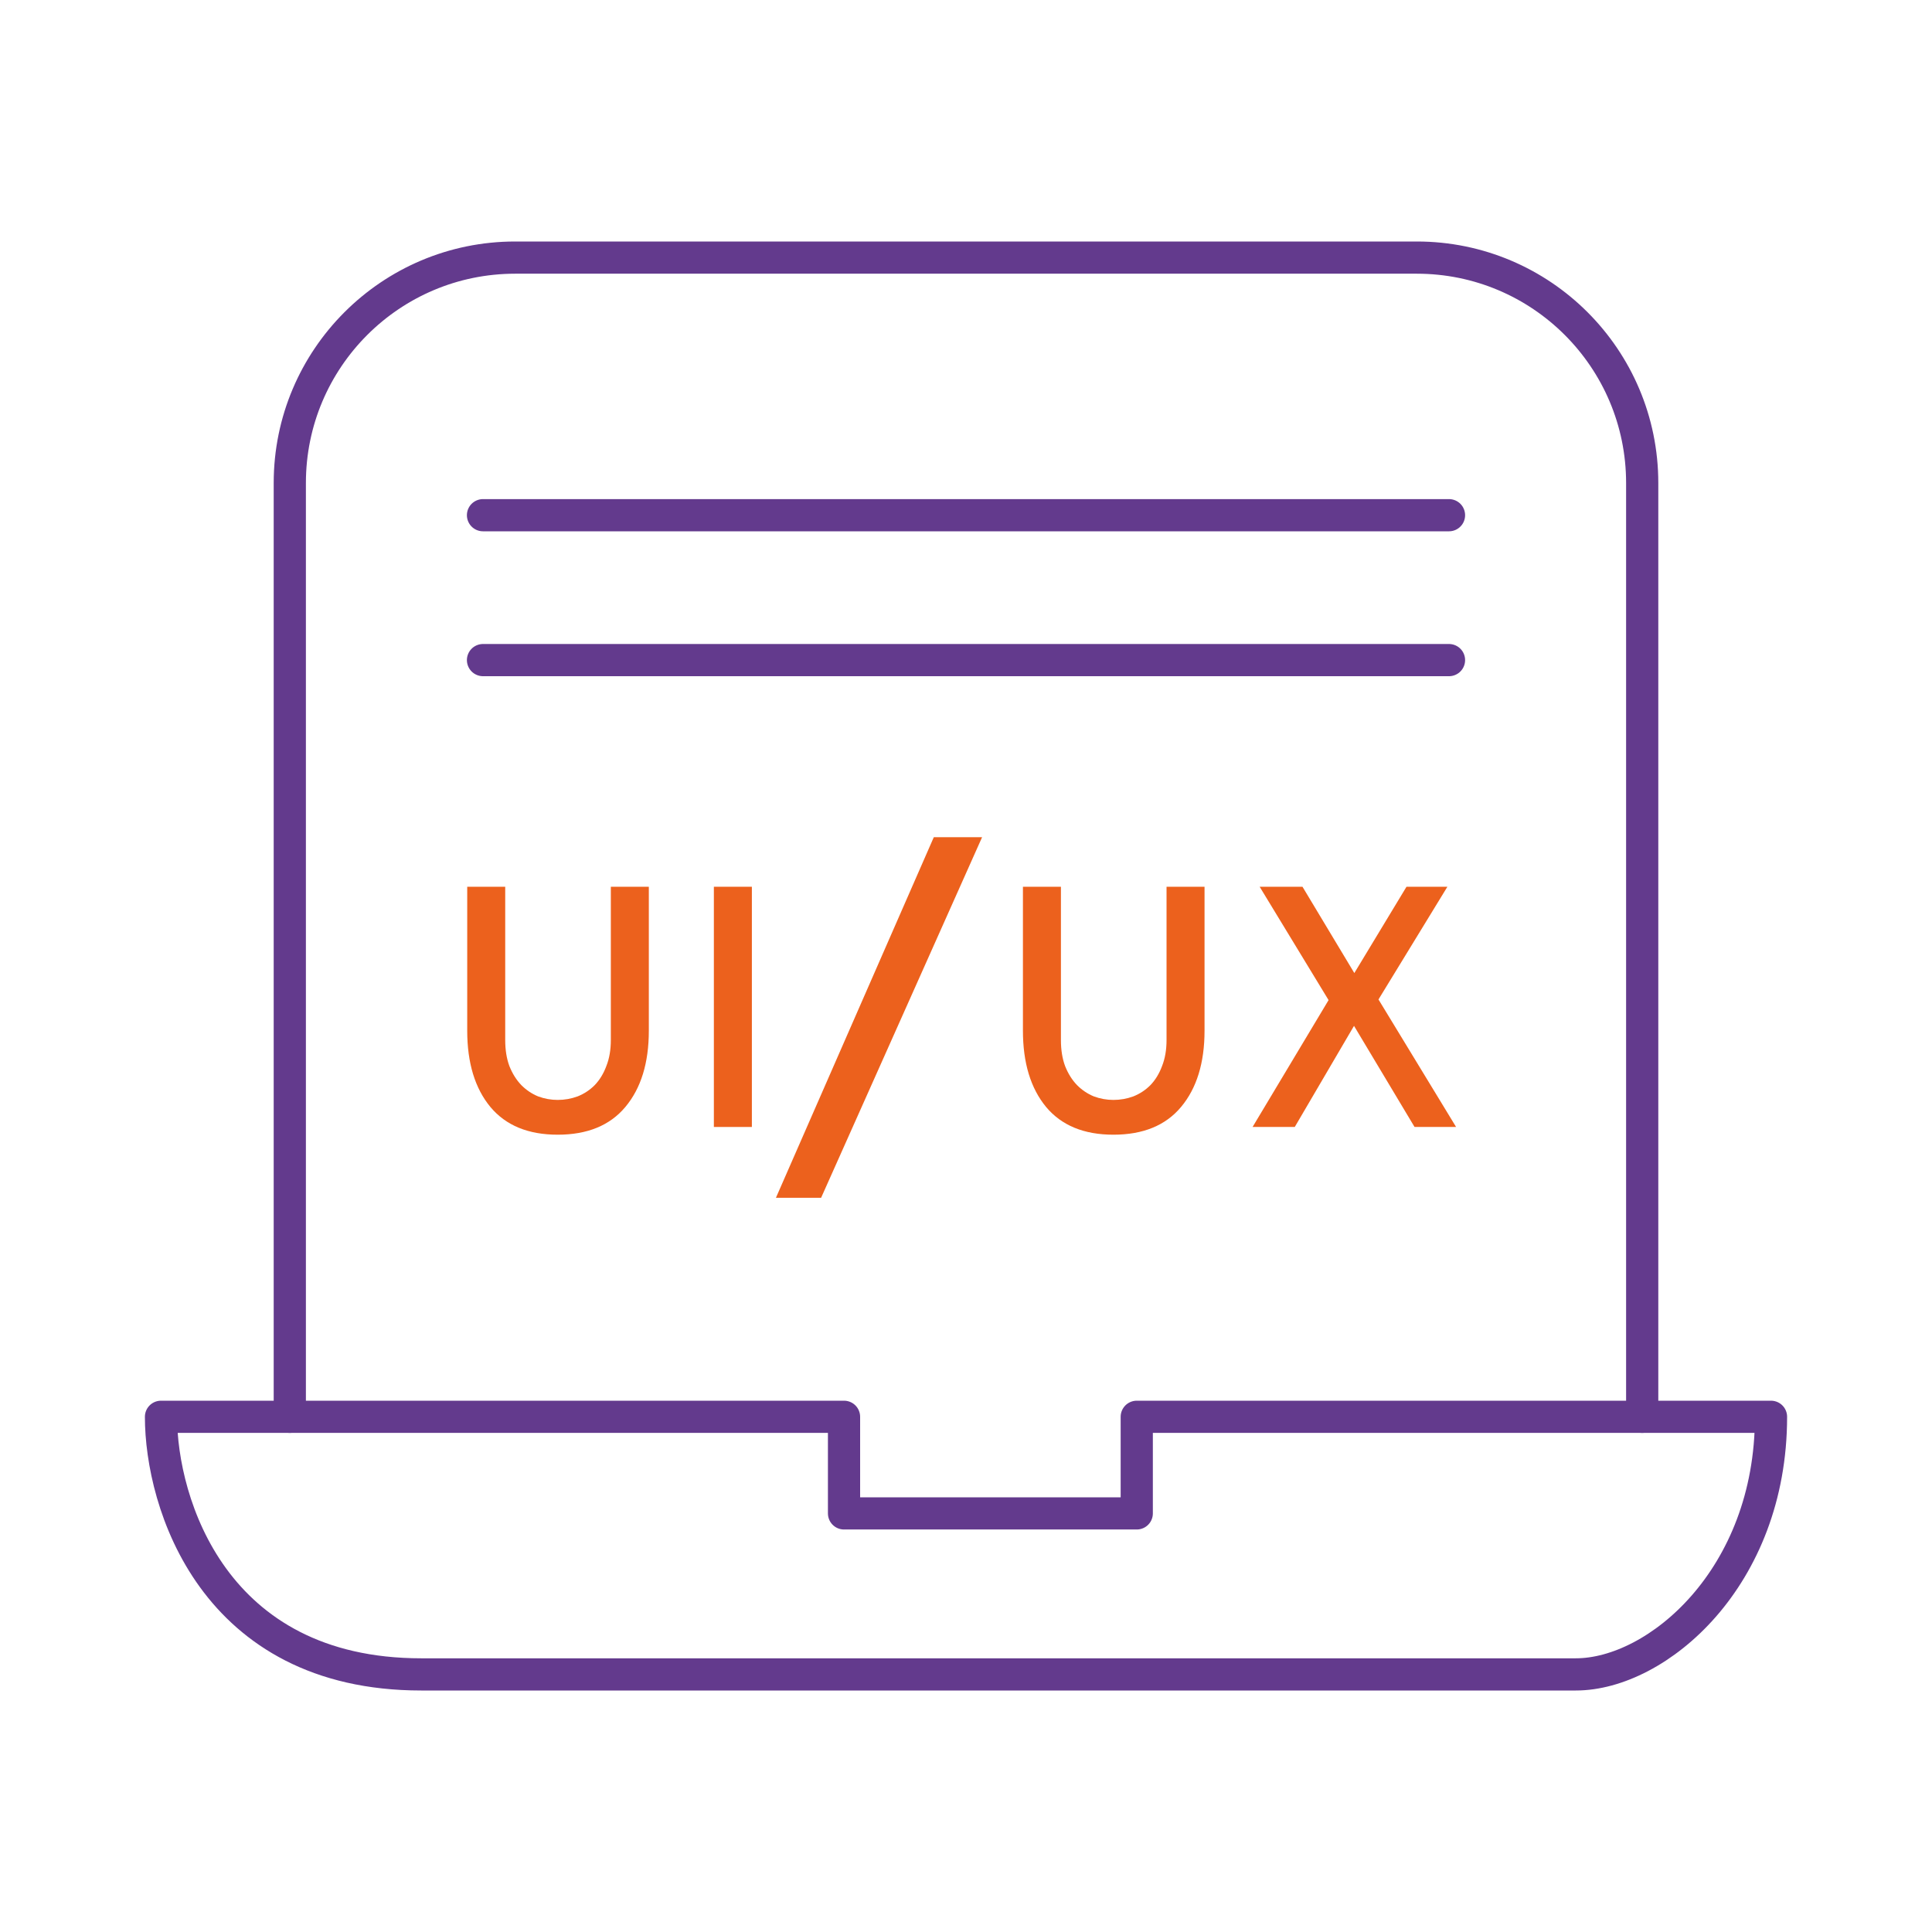
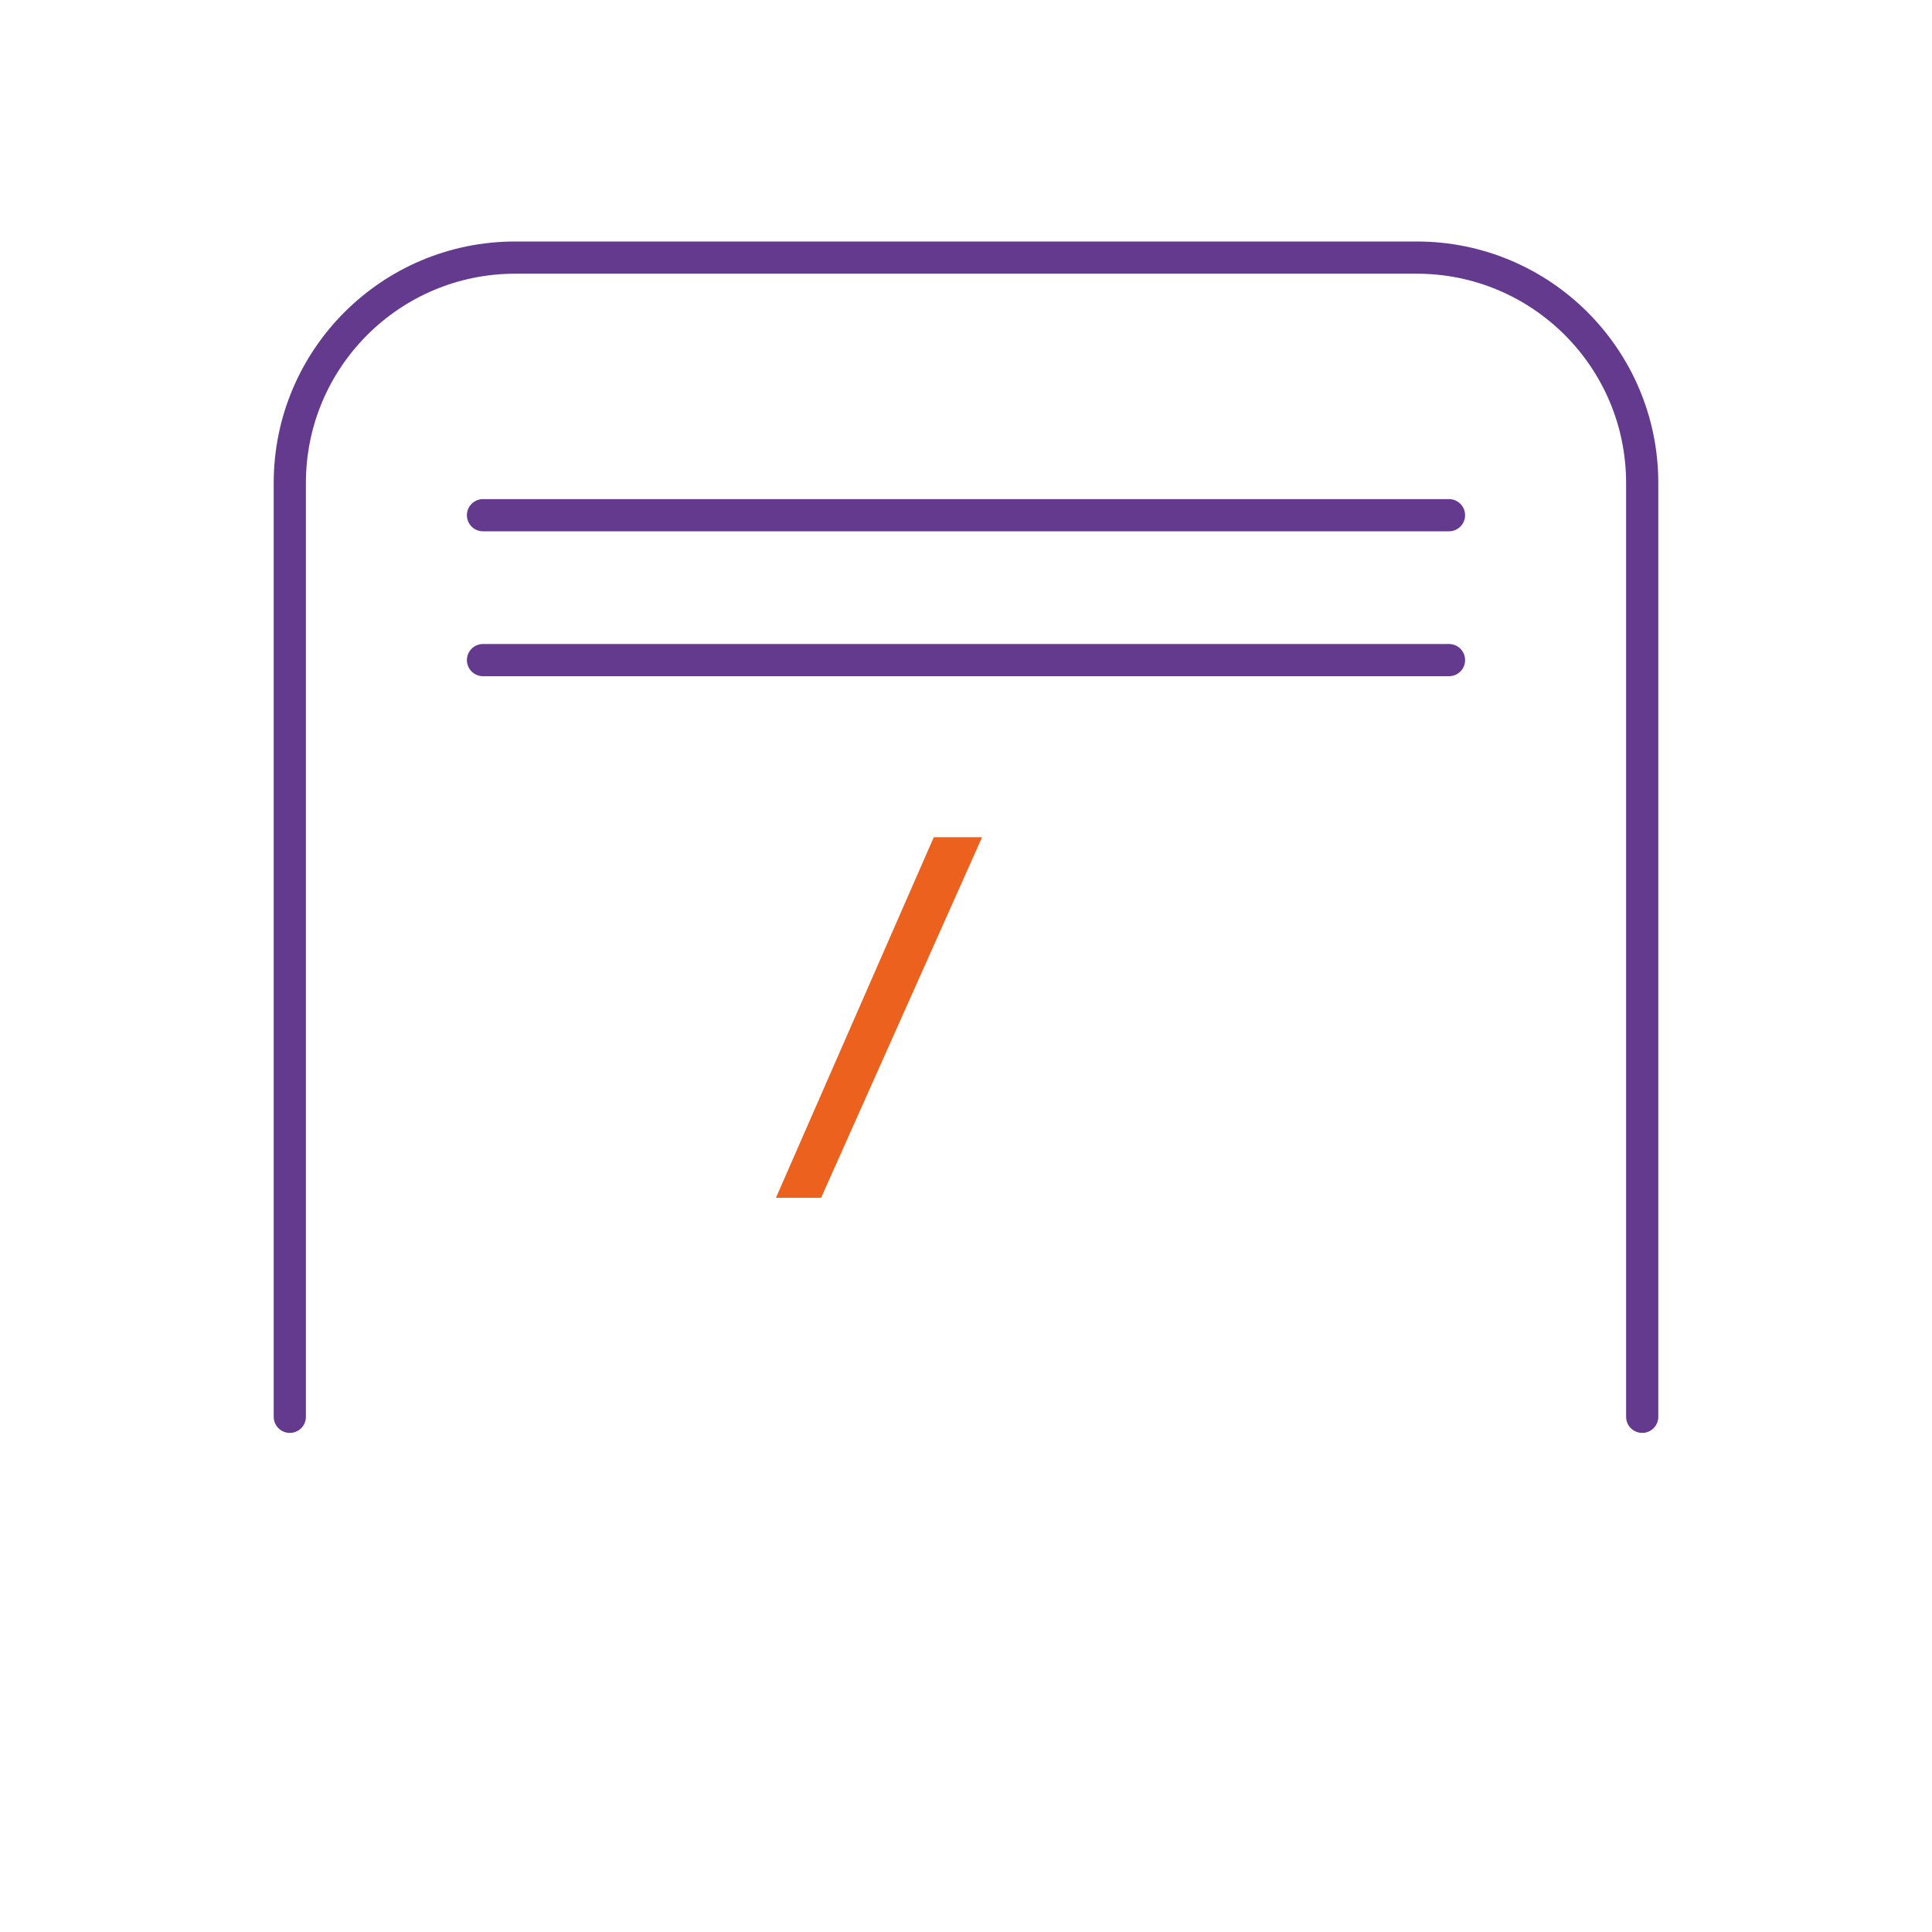
<svg xmlns="http://www.w3.org/2000/svg" width="60" height="60" viewBox="0 0 60 60" fill="none">
  <rect x="0" y="0" width="60" height="60" fill="#333333" stroke="none" />
  <g clip-path="url(#clip0_2770_1341)">
    <rect width="60" height="60" fill="white" />
    <path d="M9 44V15.5V15C9 11.134 12.134 8 16 8H44C47.866 8 51 11.134 51 15V44" stroke="#633A8D" stroke-linecap="round" stroke-linejoin="round" />
-     <path d="M43.93 34.999L42.05 31.859L40.21 34.999H38.9L41.26 31.059L39.12 27.539H40.45L42.06 30.219L43.68 27.539H44.95L42.81 31.039L45.22 34.999H43.93Z" fill="#EC611D" />
-     <path d="M37.408 32.009C37.408 33.009 37.164 33.799 36.678 34.379C36.198 34.953 35.498 35.239 34.578 35.239C33.664 35.239 32.968 34.953 32.488 34.379C32.008 33.799 31.768 33.009 31.768 32.009V27.539H32.948V32.299C32.948 32.606 32.991 32.876 33.078 33.109C33.171 33.343 33.294 33.539 33.448 33.699C33.601 33.853 33.775 33.969 33.968 34.049C34.168 34.123 34.371 34.159 34.578 34.159C34.791 34.159 34.998 34.123 35.198 34.049C35.398 33.969 35.575 33.853 35.728 33.699C35.881 33.539 36.001 33.343 36.088 33.109C36.181 32.876 36.228 32.606 36.228 32.299V27.539H37.408V32.009Z" fill="#EC611D" />
    <path d="M30.5 26L25.5 37.199H24.097L29 26H30.5Z" fill="#EC611D" />
-     <path d="M22.17 34.999V27.539H23.35V34.999H22.17Z" fill="#EC611D" />
-     <path d="M20.15 32.009C20.15 33.009 19.907 33.799 19.42 34.379C18.94 34.953 18.24 35.239 17.32 35.239C16.407 35.239 15.71 34.953 15.23 34.379C14.75 33.799 14.51 33.009 14.51 32.009V27.539H15.69V32.299C15.69 32.606 15.733 32.876 15.82 33.109C15.913 33.343 16.037 33.539 16.19 33.699C16.343 33.853 16.517 33.969 16.71 34.049C16.91 34.123 17.113 34.159 17.32 34.159C17.533 34.159 17.74 34.123 17.94 34.049C18.14 33.969 18.317 33.853 18.47 33.699C18.623 33.539 18.743 33.343 18.83 33.109C18.923 32.876 18.97 32.606 18.97 32.299V27.539H20.15V32.009Z" fill="#EC611D" />
-     <path d="M13.081 52C6.616 52 5 46.667 5 44H26.212V47H35.303V44H55C55 49 51.465 52 48.939 52H13.081Z" stroke="#633A8D" stroke-linecap="round" stroke-linejoin="round" />
+     <path d="M22.17 34.999V27.539V34.999H22.17Z" fill="#EC611D" />
    <path d="M15 20.5H45" stroke="#633A8D" stroke-linecap="round" stroke-linejoin="round" />
    <path d="M15 16H45" stroke="#633A8D" stroke-linecap="round" stroke-linejoin="round" />
  </g>
  <defs>
    <clipPath id="clip0_2770_1341">
      <rect width="60" height="60" fill="white" />
    </clipPath>
  </defs>
</svg>